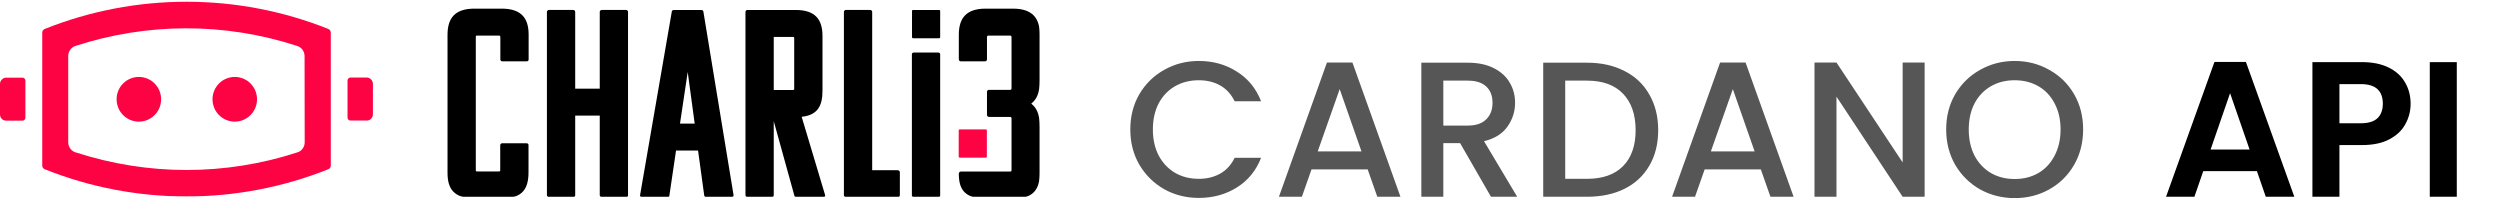
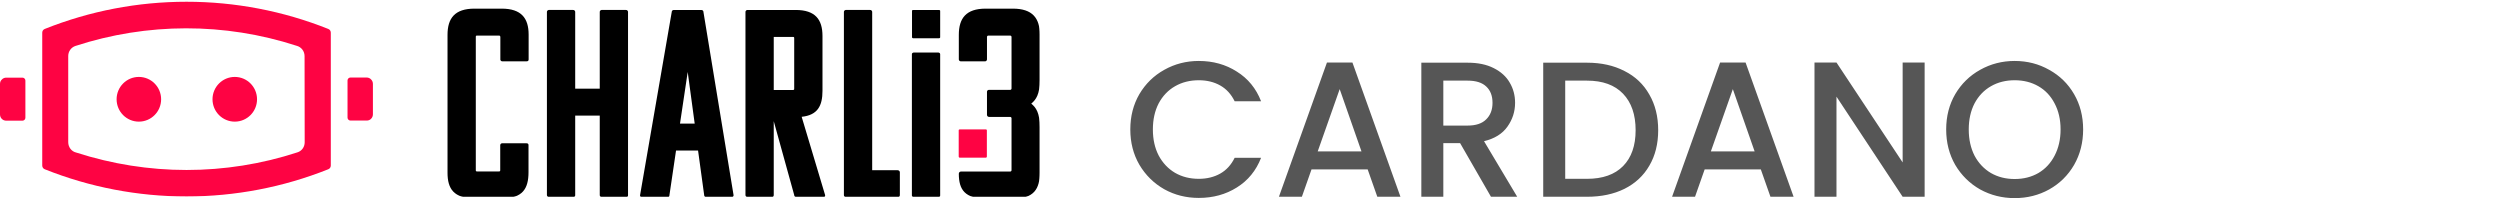
<svg xmlns="http://www.w3.org/2000/svg" width="5184" height="411" viewBox="0 0 5184 411" fill="none">
  <path d="M1893.14 20.668H1947.54C1948.54 20.668 1949.54 21.671 1949.54 22.673V77.307C1949.54 78.309 1948.54 79.312 1947.54 79.312H1893.14C1892.15 79.312 1891.15 78.309 1891.15 77.307V22.673C1891.15 21.42 1892.15 20.668 1893.14 20.668Z" fill="black" />
  <path d="M2343.8 268.4C2343.8 241.2 2350.07 216.8 2362.6 195.2C2375.4 173.6 2392.6 156.8 2414.2 144.8C2436.07 132.533 2459.93 126.4 2485.8 126.4C2515.4 126.4 2541.67 133.733 2564.6 148.4C2587.8 162.8 2604.6 183.333 2615 210H2560.2C2553 195.333 2543 184.4 2530.2 177.2C2517.4 170 2502.6 166.4 2485.8 166.4C2467.4 166.4 2451 170.533 2436.6 178.8C2422.2 187.067 2410.87 198.933 2402.6 214.4C2394.6 229.867 2390.6 247.867 2390.6 268.4C2390.6 288.933 2394.6 306.933 2402.6 322.4C2410.87 337.867 2422.2 349.867 2436.6 358.4C2451 366.667 2467.4 370.8 2485.8 370.8C2502.6 370.8 2517.4 367.2 2530.2 360C2543 352.8 2553 341.867 2560.2 327.2H2615C2604.6 353.867 2587.8 374.4 2564.6 388.8C2541.67 403.2 2515.4 410.4 2485.8 410.4C2459.67 410.4 2435.8 404.4 2414.2 392.4C2392.6 380.133 2375.4 363.2 2362.6 341.6C2350.07 320 2343.8 295.6 2343.8 268.4ZM2835.98 351.2H2719.58L2699.58 408H2651.98L2751.58 129.6H2804.38L2903.98 408H2855.98L2835.98 351.2ZM2823.18 314L2777.98 184.8L2732.38 314H2823.18ZM3091.68 408L3027.68 296.8H2992.88V408H2947.28V130H3043.28C3064.61 130 3082.61 133.733 3097.28 141.2C3112.21 148.667 3123.28 158.667 3130.48 171.2C3137.95 183.733 3141.68 197.733 3141.68 213.2C3141.68 231.333 3136.35 247.867 3125.68 262.8C3115.28 277.467 3099.15 287.467 3077.28 292.8L3146.08 408H3091.68ZM2992.88 260.4H3043.28C3060.35 260.4 3073.15 256.133 3081.68 247.6C3090.48 239.067 3094.88 227.6 3094.88 213.2C3094.88 198.8 3090.61 187.6 3082.08 179.6C3073.55 171.333 3060.61 167.2 3043.28 167.2H2992.88V260.4ZM3290.82 130C3320.42 130 3346.28 135.733 3368.42 147.2C3390.82 158.4 3408.02 174.667 3420.02 196C3432.28 217.067 3438.42 241.733 3438.42 270C3438.42 298.267 3432.28 322.8 3420.02 343.6C3408.02 364.4 3390.82 380.4 3368.42 391.6C3346.28 402.533 3320.42 408 3290.82 408H3200.02V130H3290.82ZM3290.82 370.8C3323.35 370.8 3348.28 362 3365.62 344.4C3382.95 326.8 3391.62 302 3391.62 270C3391.62 237.733 3382.95 212.533 3365.62 194.4C3348.28 176.267 3323.35 167.2 3290.82 167.2H3245.62V370.8H3290.82ZM3651.21 351.2H3534.81L3514.81 408H3467.21L3566.81 129.6H3619.61L3719.21 408H3671.21L3651.21 351.2ZM3638.41 314L3593.21 184.8L3547.61 314H3638.41ZM3990.92 408H3945.32L3808.12 200.4V408H3762.52V129.6H3808.12L3945.32 336.8V129.6H3990.92V408ZM4177.6 410.8C4151.73 410.8 4127.86 404.8 4106 392.8C4084.4 380.533 4067.2 363.6 4054.4 342C4041.86 320.133 4035.6 295.6 4035.6 268.4C4035.6 241.2 4041.86 216.8 4054.4 195.2C4067.2 173.6 4084.4 156.8 4106 144.8C4127.86 132.533 4151.73 126.4 4177.6 126.4C4203.73 126.4 4227.6 132.533 4249.2 144.8C4271.06 156.8 4288.26 173.6 4300.8 195.2C4313.33 216.8 4319.6 241.2 4319.6 268.4C4319.6 295.6 4313.33 320.133 4300.8 342C4288.26 363.6 4271.06 380.533 4249.2 392.8C4227.6 404.8 4203.73 410.8 4177.6 410.8ZM4177.6 371.2C4196 371.2 4212.4 367.067 4226.8 358.8C4241.2 350.267 4252.4 338.267 4260.4 322.8C4268.66 307.067 4272.8 288.933 4272.8 268.4C4272.8 247.867 4268.66 229.867 4260.4 214.4C4252.4 198.933 4241.2 187.067 4226.8 178.8C4212.4 170.533 4196 166.4 4177.6 166.4C4159.2 166.4 4142.8 170.533 4128.4 178.8C4114 187.067 4102.66 198.933 4094.4 214.4C4086.4 229.867 4082.4 247.867 4082.4 268.4C4082.4 288.933 4086.4 307.067 4094.4 322.8C4102.66 338.267 4114 350.267 4128.4 358.8C4142.8 367.067 4159.2 371.2 4177.6 371.2Z" fill="#565656" />
-   <path d="M4679.91 354.8H4568.71L4550.31 408H4491.51L4591.91 128.4H4657.11L4757.51 408H4698.31L4679.91 354.8ZM4664.71 310L4624.31 193.2L4583.91 310H4664.71ZM4998.64 215.2C4998.64 230.133 4995.04 244.133 4987.84 257.2C4980.9 270.267 4969.84 280.8 4954.64 288.8C4939.7 296.8 4920.77 300.8 4897.84 300.8H4851.04V408H4795.04V128.8H4897.84C4919.44 128.8 4937.84 132.533 4953.04 140C4968.24 147.467 4979.57 157.733 4987.04 170.8C4994.77 183.867 4998.64 198.667 4998.64 215.2ZM4895.44 255.6C4910.9 255.6 4922.37 252.133 4929.84 245.2C4937.3 238 4941.04 228 4941.04 215.2C4941.04 188 4925.84 174.4 4895.44 174.4H4851.04V255.6H4895.44ZM5094.4 128.8V408H5038.4V128.8H5094.4Z" fill="black" />
  <mask id="mask0_182_4130" style="mask-type:luminance" maskUnits="userSpaceOnUse" x="0" y="0" width="2156" height="408">
    <path d="M2155.89 0H0V408H2155.89V0Z" fill="white" />
  </mask>
  <g mask="url(#mask0_182_4130)">
    <path d="M1034.53 73.797H989.366C987.121 73.797 986.621 74.299 986.621 76.554V352.731C986.621 354.986 987.121 355.487 989.366 355.487H1034.53C1036.78 355.487 1037.28 354.986 1037.28 352.731V301.104C1037.28 298.849 1039.02 297.094 1041.27 297.094C1041.52 297.094 1041.52 297.094 1041.77 297.094H1091.43C1094.17 297.094 1095.92 298.097 1095.92 300.854V356.991C1095.92 391.326 1083.69 411.376 1040.77 411.376H984.877C940.706 411.376 927.982 391.326 927.982 358.244V72.294C927.982 37.959 942.955 17.91 983.876 17.91H1040.27C1081.19 17.91 1096.17 37.959 1096.17 71.792V123.419C1096.17 126.175 1094.42 127.178 1091.67 127.178H1042.02C1039.77 127.429 1038.02 125.925 1037.53 123.92C1037.53 123.669 1037.53 123.669 1037.53 123.419V76.805C1037.28 74.549 1036.78 73.797 1034.53 73.797Z" fill="black" />
    <path d="M1248.13 408.868C1245.63 408.868 1243.64 407.113 1243.64 404.607V404.357V239.701H1192.73V404.357C1192.98 406.358 1191.74 408.364 1189.49 408.868C1188.99 408.868 1188.74 408.868 1188.24 408.868H1138.58C1136.09 408.868 1134.34 407.113 1134.09 404.607V404.357V25.176C1133.84 22.92 1135.59 20.915 1137.84 20.665C1138.08 20.665 1138.33 20.665 1138.58 20.665H1188.24C1190.48 20.414 1192.48 22.168 1192.73 24.424C1192.73 24.674 1192.73 24.925 1192.73 25.176V183.814H1243.64V25.176C1243.39 22.92 1245.13 20.915 1247.38 20.665C1247.63 20.665 1247.88 20.665 1248.13 20.665H1297.79C1300.03 20.414 1302.03 22.168 1302.28 24.424C1302.28 24.674 1302.28 24.925 1302.28 25.176V404.607C1302.52 406.612 1301.28 408.614 1299.03 409.118C1298.53 409.118 1298.28 409.118 1297.79 409.118H1248.13V408.868Z" fill="black" />
    <path d="M1454.23 20.668C1456.73 20.668 1458.72 22.422 1458.72 24.928V25.179L1521.11 404.61C1521.36 406.865 1519.61 408.871 1517.36 409.121C1517.11 409.121 1516.86 409.121 1516.61 409.121H1464.71C1462.22 409.121 1460.22 407.116 1460.22 404.86L1447.5 312.132H1401.83L1388.11 404.86C1388.36 407.116 1386.61 409.121 1384.37 409.371C1384.11 409.371 1383.86 409.371 1383.61 409.371H1331.71C1329.47 409.621 1327.47 407.866 1327.22 405.611C1327.22 405.36 1327.22 405.11 1327.22 404.86L1392.85 25.179C1392.85 22.673 1394.59 20.668 1397.09 20.668H1397.34H1454.23ZM1410.06 256.245H1440.51L1426.04 149.233L1410.06 256.245Z" fill="black" />
    <path d="M1651.35 408.871C1648.86 408.871 1647.11 407.116 1646.86 404.61V404.36L1604.44 251.233V404.36C1604.44 407.616 1602.69 408.871 1599.95 408.871H1550.29C1547.8 408.871 1546.05 407.116 1545.8 404.61V404.36V25.179C1545.55 22.924 1547.3 20.919 1549.55 20.668C1549.8 20.668 1550.05 20.668 1550.29 20.668H1649.86C1690.78 20.668 1705.5 40.717 1705.5 74.55V188.329C1705.5 219.405 1695.52 238.702 1662.33 242.211L1710.99 404.61C1711.49 407.866 1709.24 409.121 1706.5 409.121H1651.35V408.871ZM1604.44 76.555V186.575H1644.12C1646.36 186.575 1646.86 186.074 1646.86 183.818V79.312C1646.86 77.056 1646.36 76.555 1644.12 76.555H1604.44Z" fill="black" />
    <path d="M1754.41 408.868C1751.91 408.868 1749.92 407.113 1749.92 404.607V404.357V25.176C1749.67 22.92 1751.41 20.915 1753.66 20.665C1753.91 20.665 1754.16 20.665 1754.41 20.665H1804.07C1806.31 20.414 1808.31 22.168 1808.56 24.424C1808.56 24.674 1808.56 24.925 1808.56 25.176V352.979H1861.46C1863.96 352.979 1865.95 354.984 1865.95 357.239V404.357C1865.95 407.613 1864.2 408.868 1861.46 408.868H1754.41Z" fill="black" />
    <path d="M1895.39 408.869C1894.15 408.869 1893.14 408.619 1892.15 407.865C1891.4 407.364 1890.9 406.364 1890.9 405.359V112.392C1890.9 111.389 1891.15 110.387 1892.15 109.885C1893.14 109.133 1894.15 108.883 1895.39 108.883H1945.05C1946.3 108.883 1947.29 109.133 1948.29 109.885C1949.04 110.387 1949.54 111.389 1949.54 112.392V405.359C1949.54 407.865 1947.79 408.869 1945.05 408.869H1895.39Z" fill="black" />
    <path d="M2049.35 355.738H2094.76C2096.26 355.738 2097.51 354.485 2097.51 352.981V245.217C2097.51 243.714 2096.26 242.46 2094.76 242.46H2051.1C2048.6 242.46 2046.6 240.706 2046.6 238.2V237.95V190.333C2046.6 188.077 2048.35 186.323 2050.6 186.323C2050.85 186.323 2050.85 186.323 2051.1 186.323H2094.76C2096.26 186.323 2097.51 185.07 2097.51 183.566V76.554C2097.51 75.05 2096.26 73.797 2094.76 73.797H2049.35C2047.85 73.797 2046.6 75.05 2046.6 76.554V122.667C2046.85 124.922 2045.11 126.927 2043.11 127.178C2042.86 127.178 2042.61 127.178 2042.36 127.178H1992.7C1990.46 127.429 1988.46 125.674 1988.21 123.419C1988.21 123.168 1988.21 122.918 1988.21 122.667V72.294C1988.21 37.959 2003.18 17.91 2043.86 17.91H2100.25C2141.18 17.91 2156.15 37.959 2156.15 71.792V166.023C2156.15 195.345 2148.41 206.623 2138.43 214.893C2148.41 223.163 2156.15 234.19 2156.15 263.763V357.493C2156.15 391.826 2143.92 411.876 2101 411.876H2045.11C2000.94 411.876 1988.21 393.582 1988.21 360.249C1988.21 357.743 1990.21 355.738 1992.45 355.738H2046.6" fill="black" />
    <path d="M1989.96 268.273H2044.36C2045.36 268.273 2046.36 269.276 2046.36 270.278V324.912C2046.36 325.915 2045.36 326.917 2044.36 326.917H1989.96C1988.96 326.917 1987.96 325.915 1987.96 324.912V270.278C1987.96 269.025 1988.96 268.273 1989.96 268.273Z" fill="#FE0343" />
    <path fill-rule="evenodd" clip-rule="evenodd" d="M386.766 3.625C285.958 3.625 186.398 22.672 92.826 60.013C89.582 61.266 87.586 64.274 87.586 67.782V343.207C87.586 346.716 89.582 349.723 92.826 350.976C186.398 388.319 285.958 407.365 386.766 407.365C487.322 407.365 587.132 388.319 680.706 350.976C683.947 349.723 685.945 346.716 685.945 343.207V67.782C685.945 64.274 683.947 61.266 680.706 60.013C587.132 22.672 487.322 3.625 386.766 3.625ZM631.798 295.089C631.798 304.613 625.811 313.133 616.826 315.891C542.467 340.2 464.867 352.48 386.766 352.48C309.164 352.48 232.061 340.2 158.201 316.392C148.22 314.136 141.483 305.114 141.483 294.839V116.151C141.483 106.627 147.472 98.357 156.205 95.35C305.171 46.731 465.864 46.48 614.832 94.848C624.81 97.355 631.548 106.126 631.548 116.401L631.798 295.089Z" fill="#FE0343" />
    <path fill-rule="evenodd" clip-rule="evenodd" d="M720.629 205.371V243.966C720.629 247.224 723.374 249.981 726.616 249.981H760.553C764.044 249.981 767.29 248.727 769.535 246.221C772.029 243.715 773.277 240.457 773.277 236.948V174.044C773.277 170.536 772.029 167.278 769.535 164.772C767.29 162.266 763.798 160.762 760.553 160.762H726.616C723.374 160.762 720.629 163.518 720.629 166.777V205.371Z" fill="#FE0343" />
    <path fill-rule="evenodd" clip-rule="evenodd" d="M52.651 167.027C52.651 163.768 49.907 161.012 46.663 161.012H12.726C9.233 161.012 5.989 162.516 3.743 165.022C1.248 167.277 0 170.535 0 174.043V237.198C0 240.707 1.248 243.965 3.743 246.471C6.238 248.977 9.482 250.231 12.726 250.231H46.663C49.907 250.231 52.651 247.473 52.651 244.216V167.027Z" fill="#FE0343" />
    <path d="M486.825 252.231C512.319 252.231 532.985 231.473 532.985 205.867C532.985 180.261 512.319 159.504 486.825 159.504C461.327 159.504 440.66 180.261 440.66 205.867C440.66 231.473 461.327 252.231 486.825 252.231Z" fill="#FE0343" />
    <path d="M287.948 252.231C313.444 252.231 334.112 231.473 334.112 205.867C334.112 180.261 313.444 159.504 287.948 159.504C262.453 159.504 241.785 180.261 241.785 205.867C241.785 231.473 262.453 252.231 287.948 252.231Z" fill="#FE0343" />
  </g>
</svg>